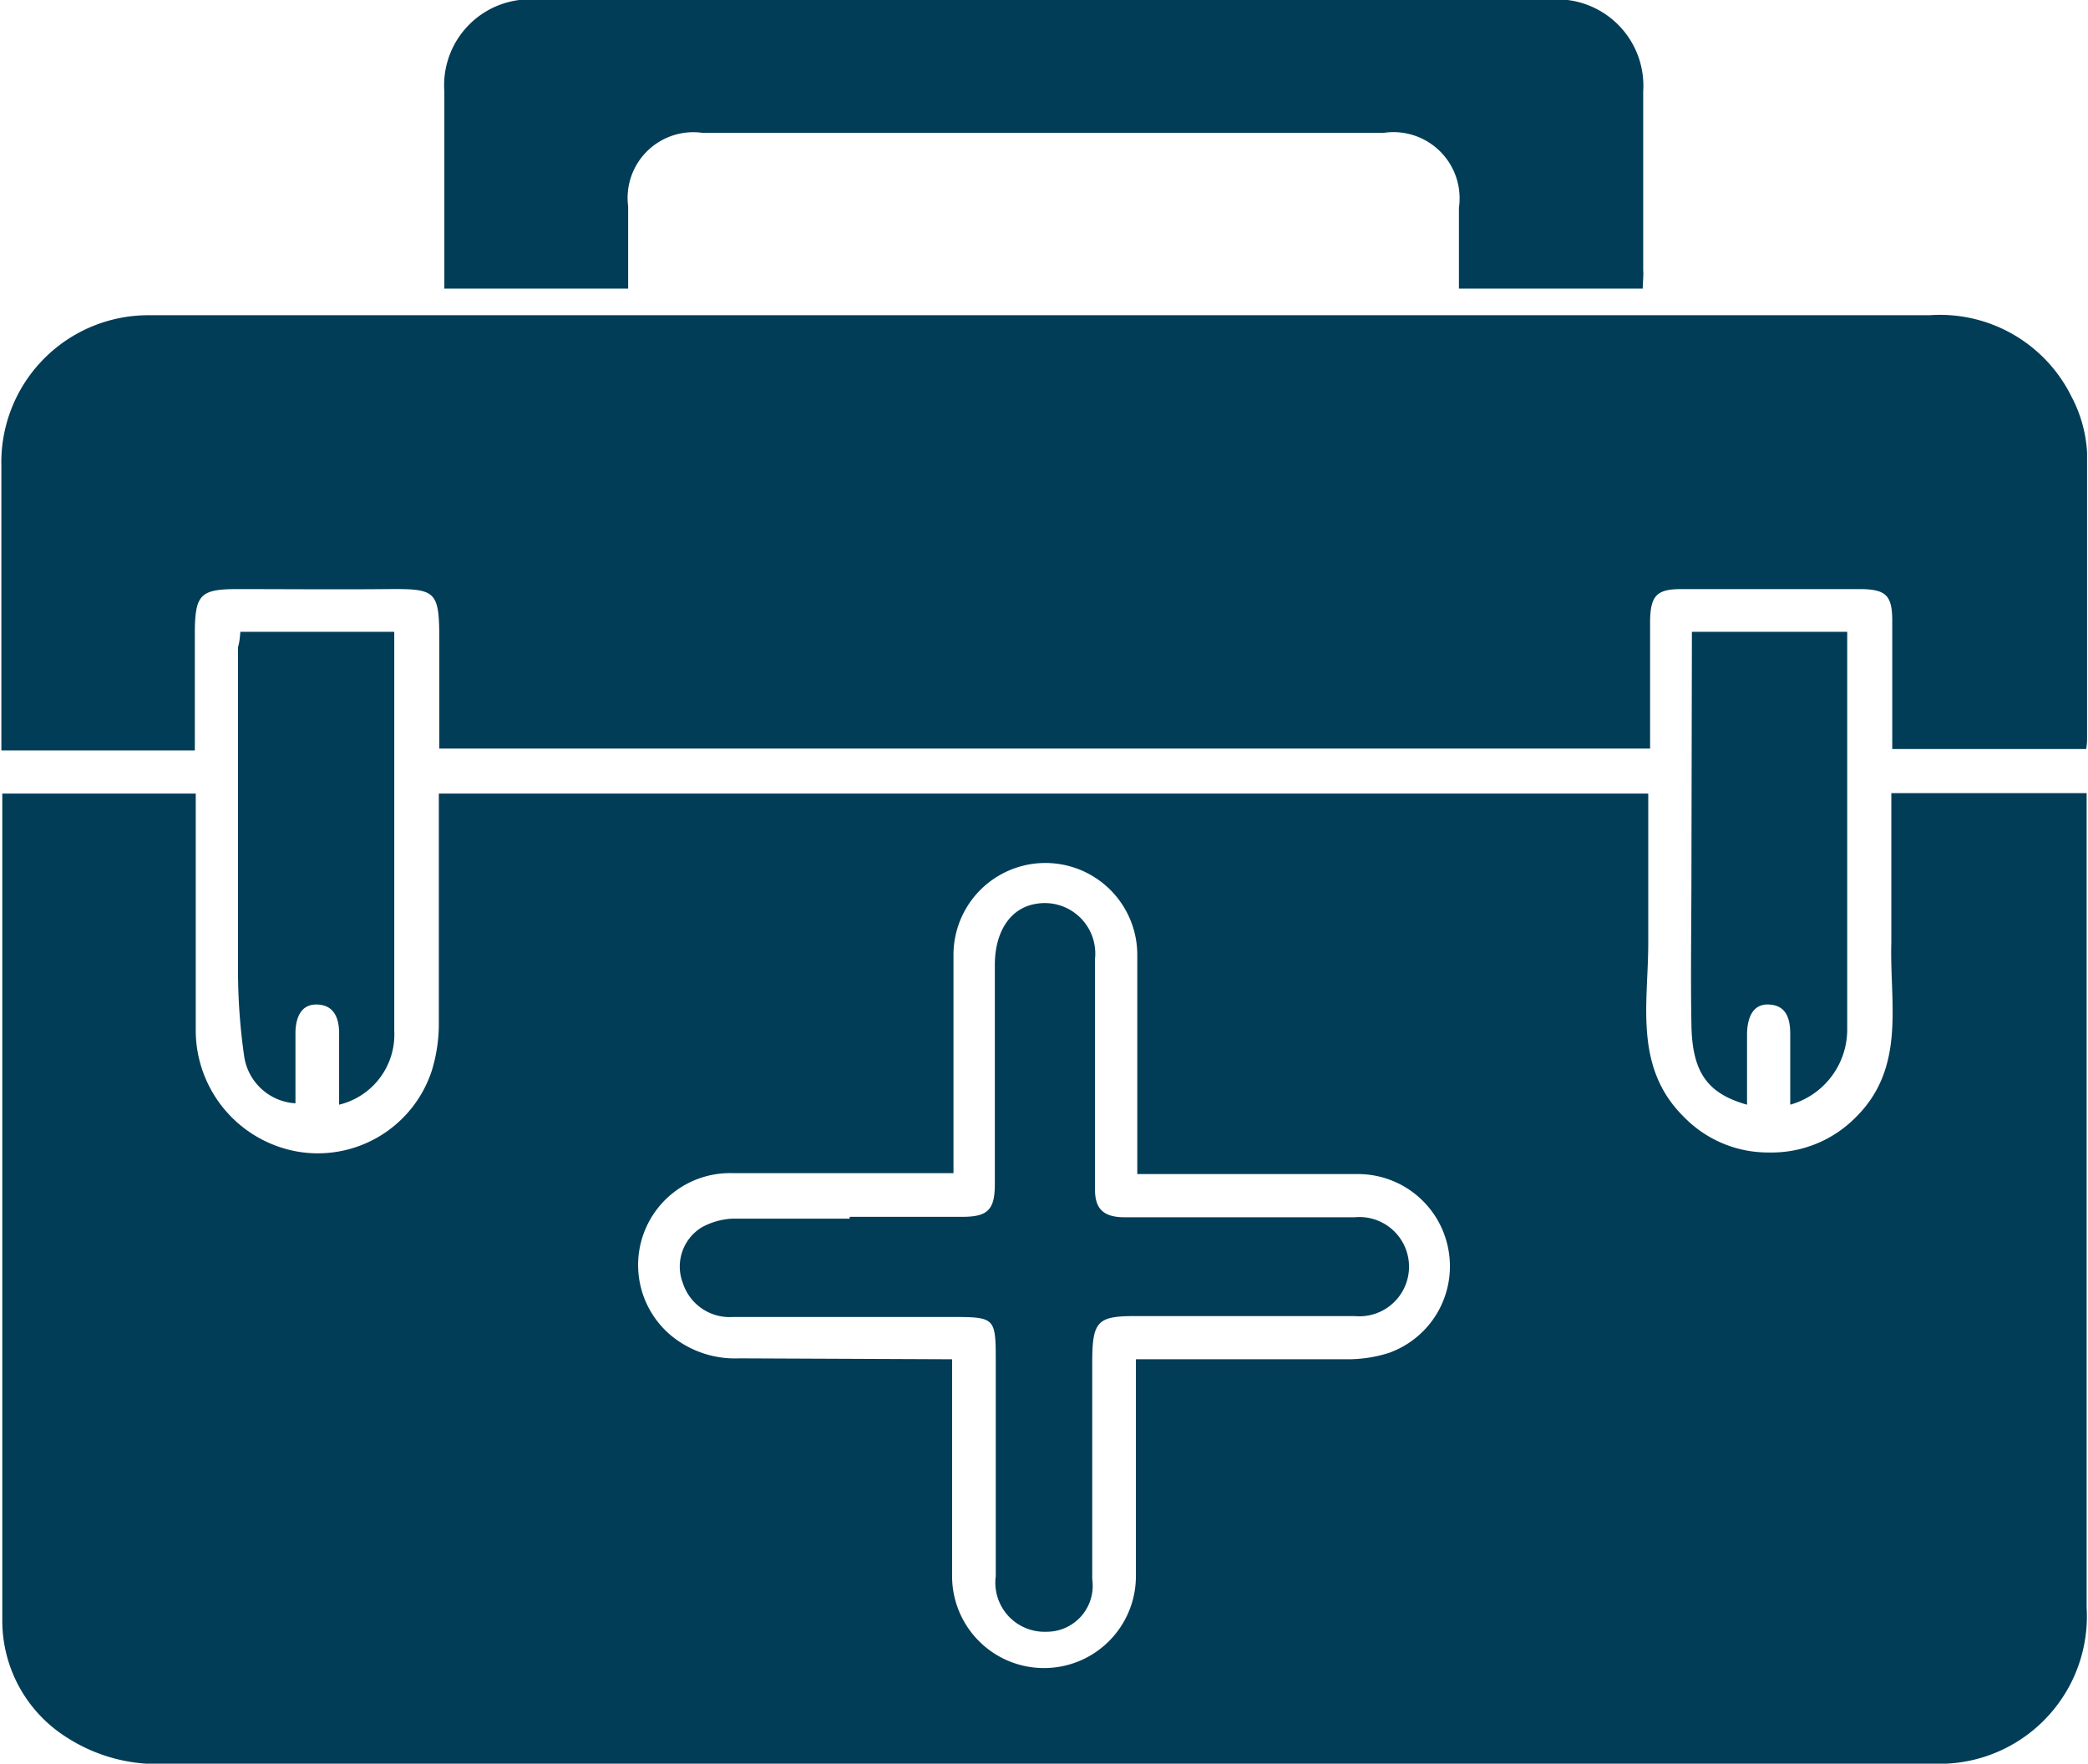
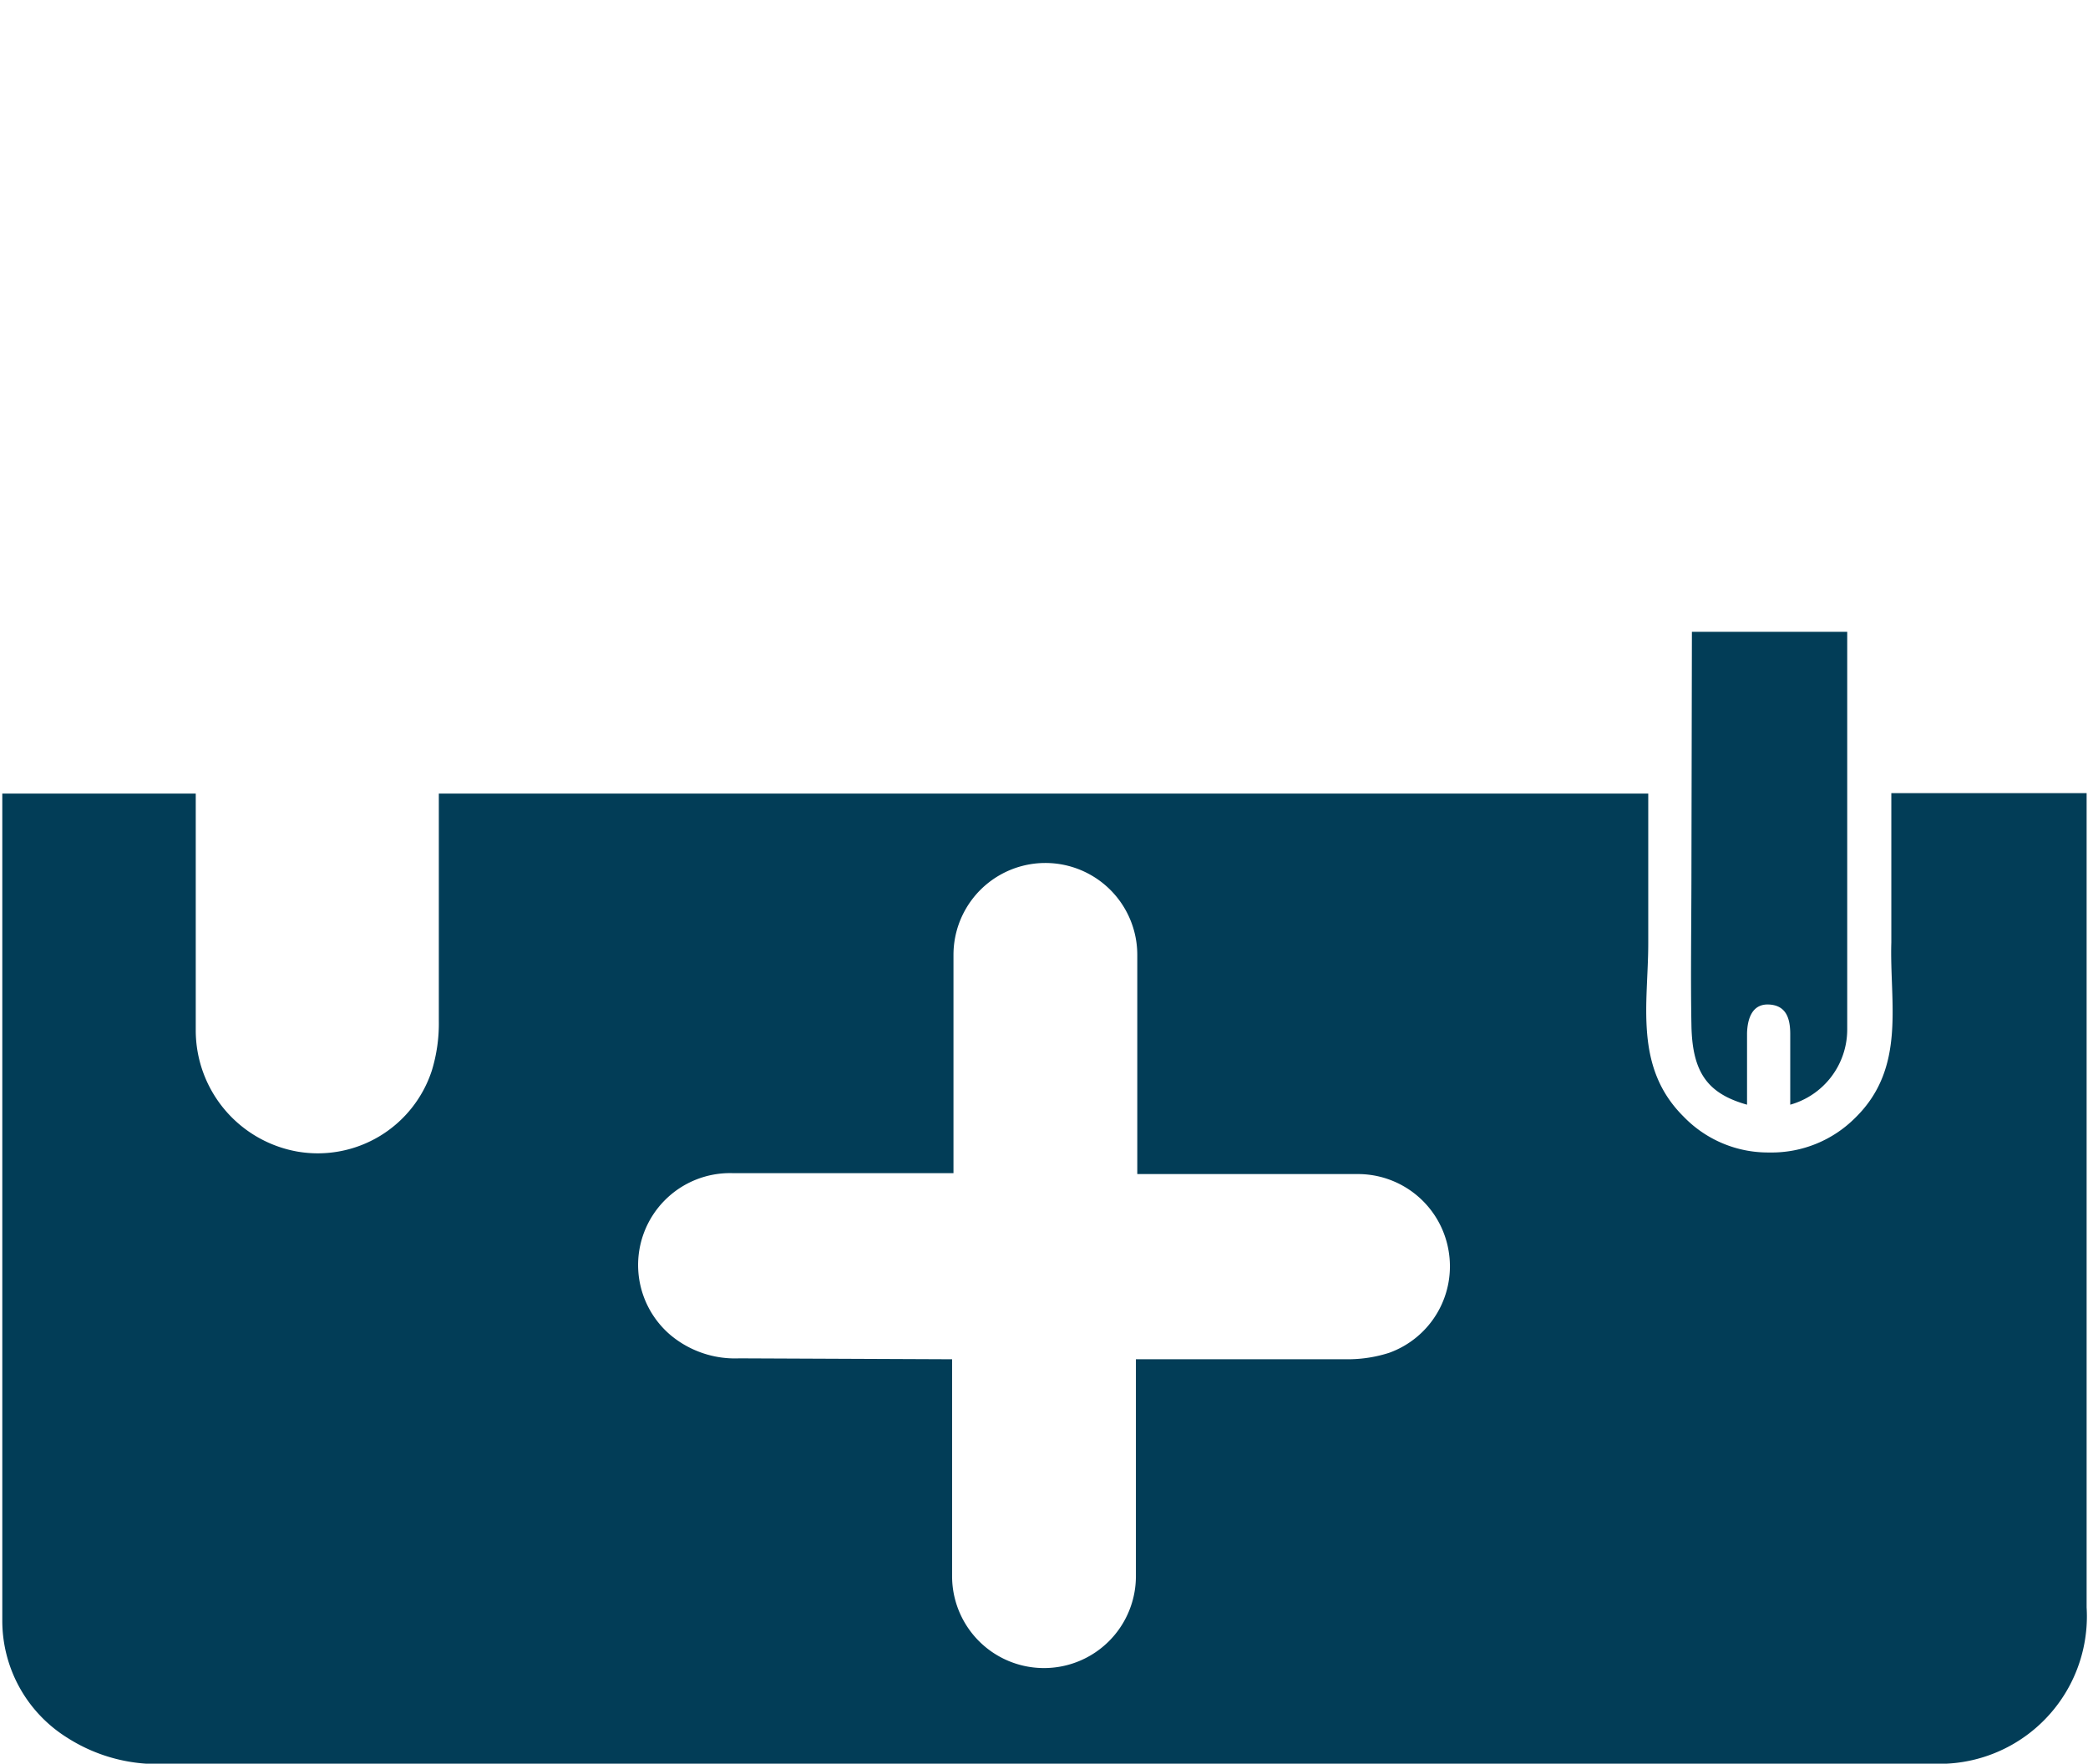
<svg xmlns="http://www.w3.org/2000/svg" id="Layer_1" data-name="Layer 1" viewBox="0 0 45.44 38.38">
  <defs>
    <style>.cls-1{fill:#023d57;}</style>
  </defs>
  <path class="cls-1" d="M38.2,23.13v.47c0,.93,0,1.87,0,2.79,0,1.3-.32,2.69.77,3.77a2.55,2.55,0,0,0,1.86.78,2.57,2.57,0,0,0,1.88-.76c1.11-1.09.74-2.5.78-3.81,0-1.07,0-2.14,0-3.25h4.25v.54c0,5.72,0,11.45,0,17.18a3.21,3.21,0,0,1-3.37,3.4H6a3.63,3.63,0,0,1-2.2-.56,3,3,0,0,1-1.42-2.53c0-5.92,0-11.84,0-17.75,0-.08,0-.16,0-.27H6.59v.52c0,1.54,0,3.09,0,4.63A2.68,2.68,0,0,0,8.8,30.92a2.61,2.61,0,0,0,2.93-1.77,3.5,3.5,0,0,0,.15-1.07c0-1.64,0-3.28,0-4.95ZM23.05,35.44V36c0,1.39,0,2.78,0,4.16a2,2,0,1,0,4,0V35.44h.56c1.35,0,2.71,0,4.07,0a2.94,2.94,0,0,0,.88-.14,2,2,0,0,0,1.29-2.25,2,2,0,0,0-2-1.64c-1.42,0-2.84,0-4.26,0l-.51,0V26.64a2,2,0,1,0-4,0c0,1.4,0,2.81,0,4.21v.54h-.59c-1.4,0-2.8,0-4.21,0a2,2,0,0,0-1.35,3.53,2.19,2.19,0,0,0,1.49.5Z" transform="translate(-2.33 -5.86)" />
-   <path class="cls-1" d="M47.73,22.16H43.51V19.94c0-.19,0-.38,0-.57,0-.54-.13-.68-.66-.69-1,0-2,0-2.94,0-.34,0-.69,0-1,0-.53,0-.66.15-.67.69,0,.82,0,1.64,0,2.46,0,.1,0,.19,0,.32H11.89c0-.78,0-1.56,0-2.34,0-1.1-.06-1.14-1.14-1.13s-2.18,0-3.26,0c-.79,0-.91.12-.92.9v2.61H2.36c0-.17,0-.32,0-.47V16a3.2,3.2,0,0,1,3.15-3.28H44.32a3.19,3.19,0,0,1,3.09,1.77,2.94,2.94,0,0,1,.34,1.22c0,2.08,0,4.16,0,6.24A1.21,1.21,0,0,1,47.73,22.16Z" transform="translate(-2.33 -5.86)" />
-   <path class="cls-1" d="M38.08,12.14h-4V10.38a1.44,1.44,0,0,0-1.63-1.63H17.61A1.43,1.43,0,0,0,16,10.35c0,.58,0,1.17,0,1.79H12c0-.12,0-.24,0-.36,0-1.31,0-2.62,0-3.93a1.87,1.87,0,0,1,2-2H36.09a1.88,1.88,0,0,1,2,2v3.88C38.1,11.88,38.08,12,38.08,12.14Z" transform="translate(-2.33 -5.86)" />
-   <path class="cls-1" d="M7.56,19.61h3.35c0,.14,0,.24,0,.35v8.33A1.57,1.57,0,0,1,9.71,29.9c0-.52,0-1,0-1.55,0-.35-.12-.62-.48-.63s-.46.3-.47.59c0,.52,0,1,0,1.56a1.2,1.2,0,0,1-1.12-1.05,13.1,13.1,0,0,1-.13-1.88c0-2.34,0-4.67,0-7C7.54,19.84,7.55,19.75,7.56,19.61Z" transform="translate(-2.33 -5.86)" />
  <path class="cls-1" d="M39.15,19.61h3.38c0,.12,0,.23,0,.33,0,2.78,0,5.55,0,8.33a1.7,1.7,0,0,1-1.24,1.63c0-.51,0-1,0-1.54,0-.34-.09-.62-.46-.64s-.47.31-.48.62c0,.51,0,1,0,1.56-.85-.24-1.19-.69-1.21-1.72s0-2.3,0-3.45Z" transform="translate(-2.33 -5.86)" />
-   <path class="cls-1" d="M20.82,32.34h2.46c.55,0,.7-.16.7-.71l0-4.77c0-.73.34-1.24.89-1.33a1.1,1.1,0,0,1,1.29,1.2c0,.9,0,1.8,0,2.7s0,1.55,0,2.32c0,.44.21.6.65.6,1.66,0,3.31,0,5,0a1.08,1.08,0,1,1,0,2.15H27.05c-.83,0-.95.1-.95,1,0,1.58,0,3.15,0,4.73a1,1,0,0,1-1,1.14A1.07,1.07,0,0,1,24,40.16c0-1.55,0-3.09,0-4.64,0-1,0-1-1-1H18.28a1.07,1.07,0,0,1-1.09-.74,1,1,0,0,1,.41-1.21,1.53,1.53,0,0,1,.67-.19c.85,0,1.7,0,2.55,0Z" transform="translate(-2.33 -5.86)" />
</svg>